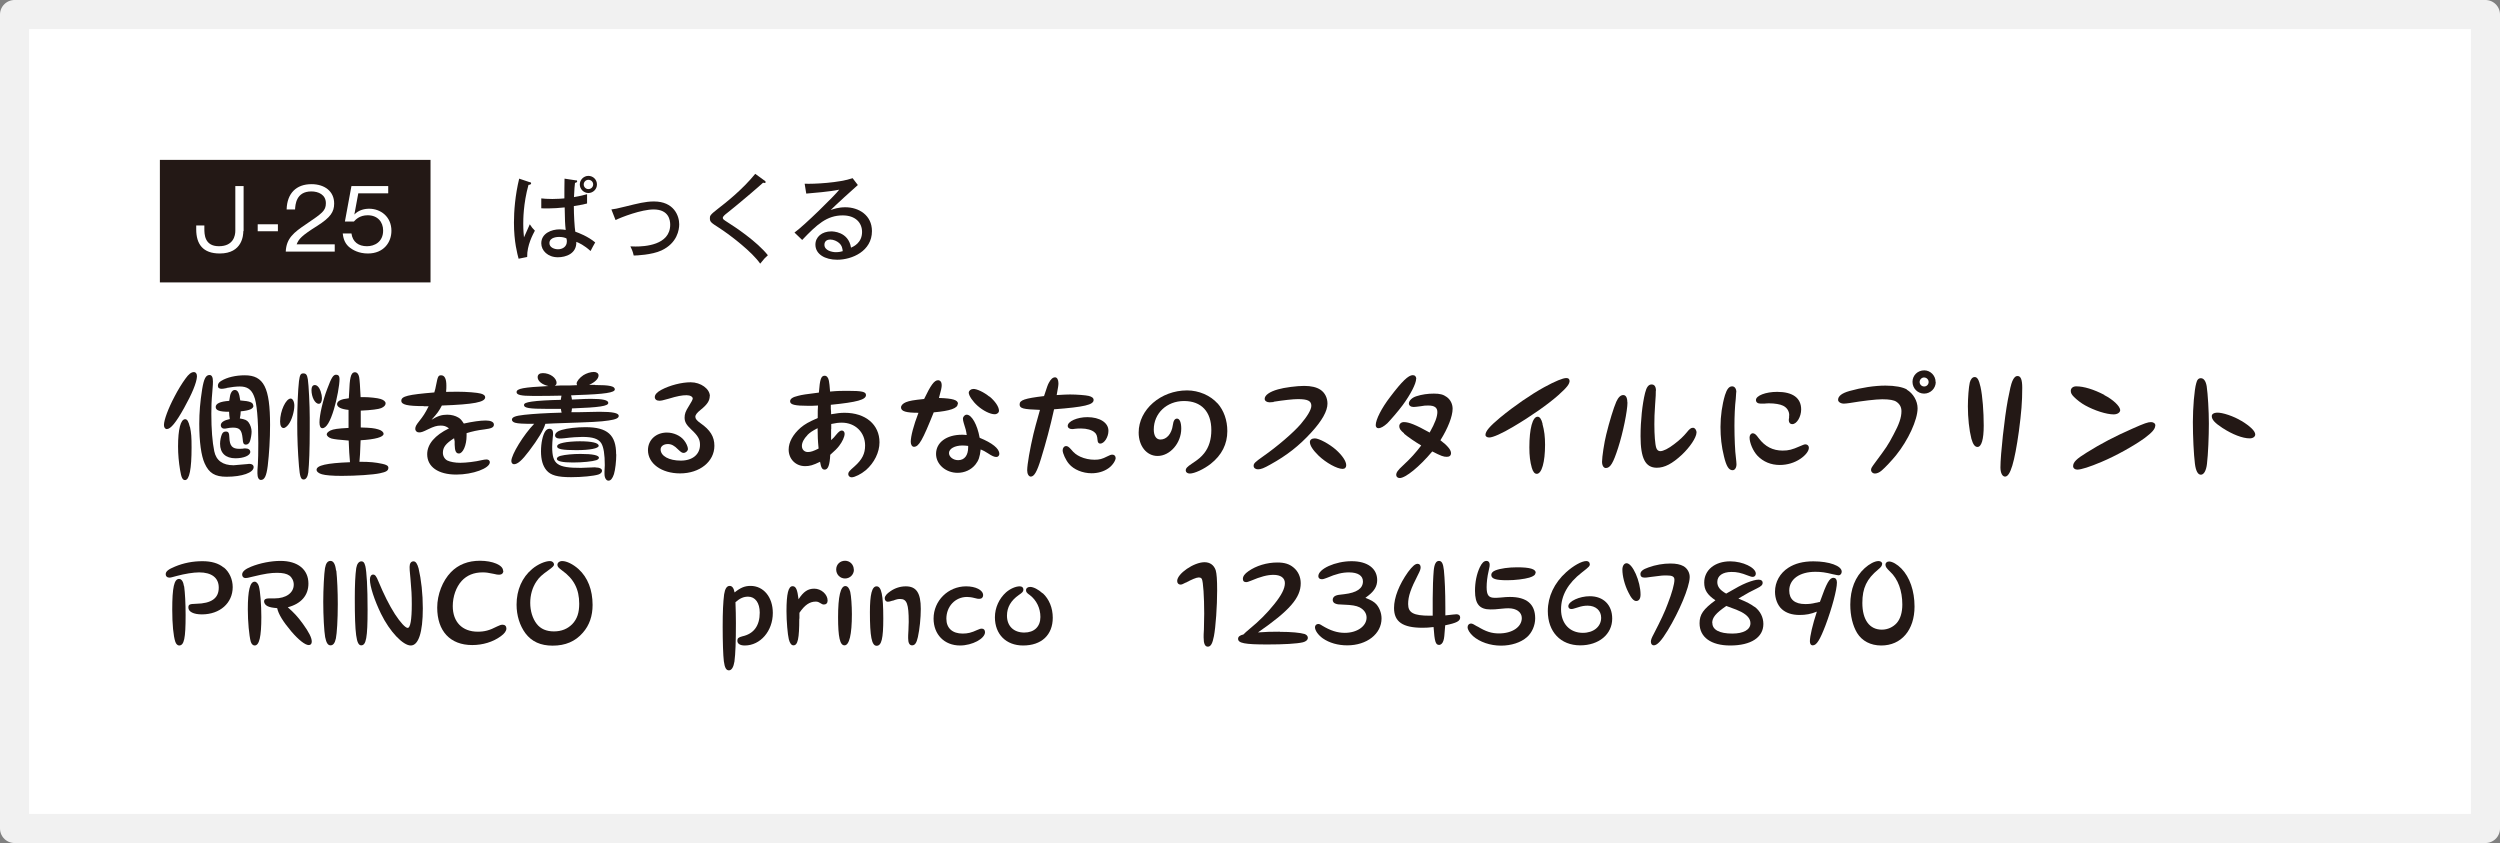
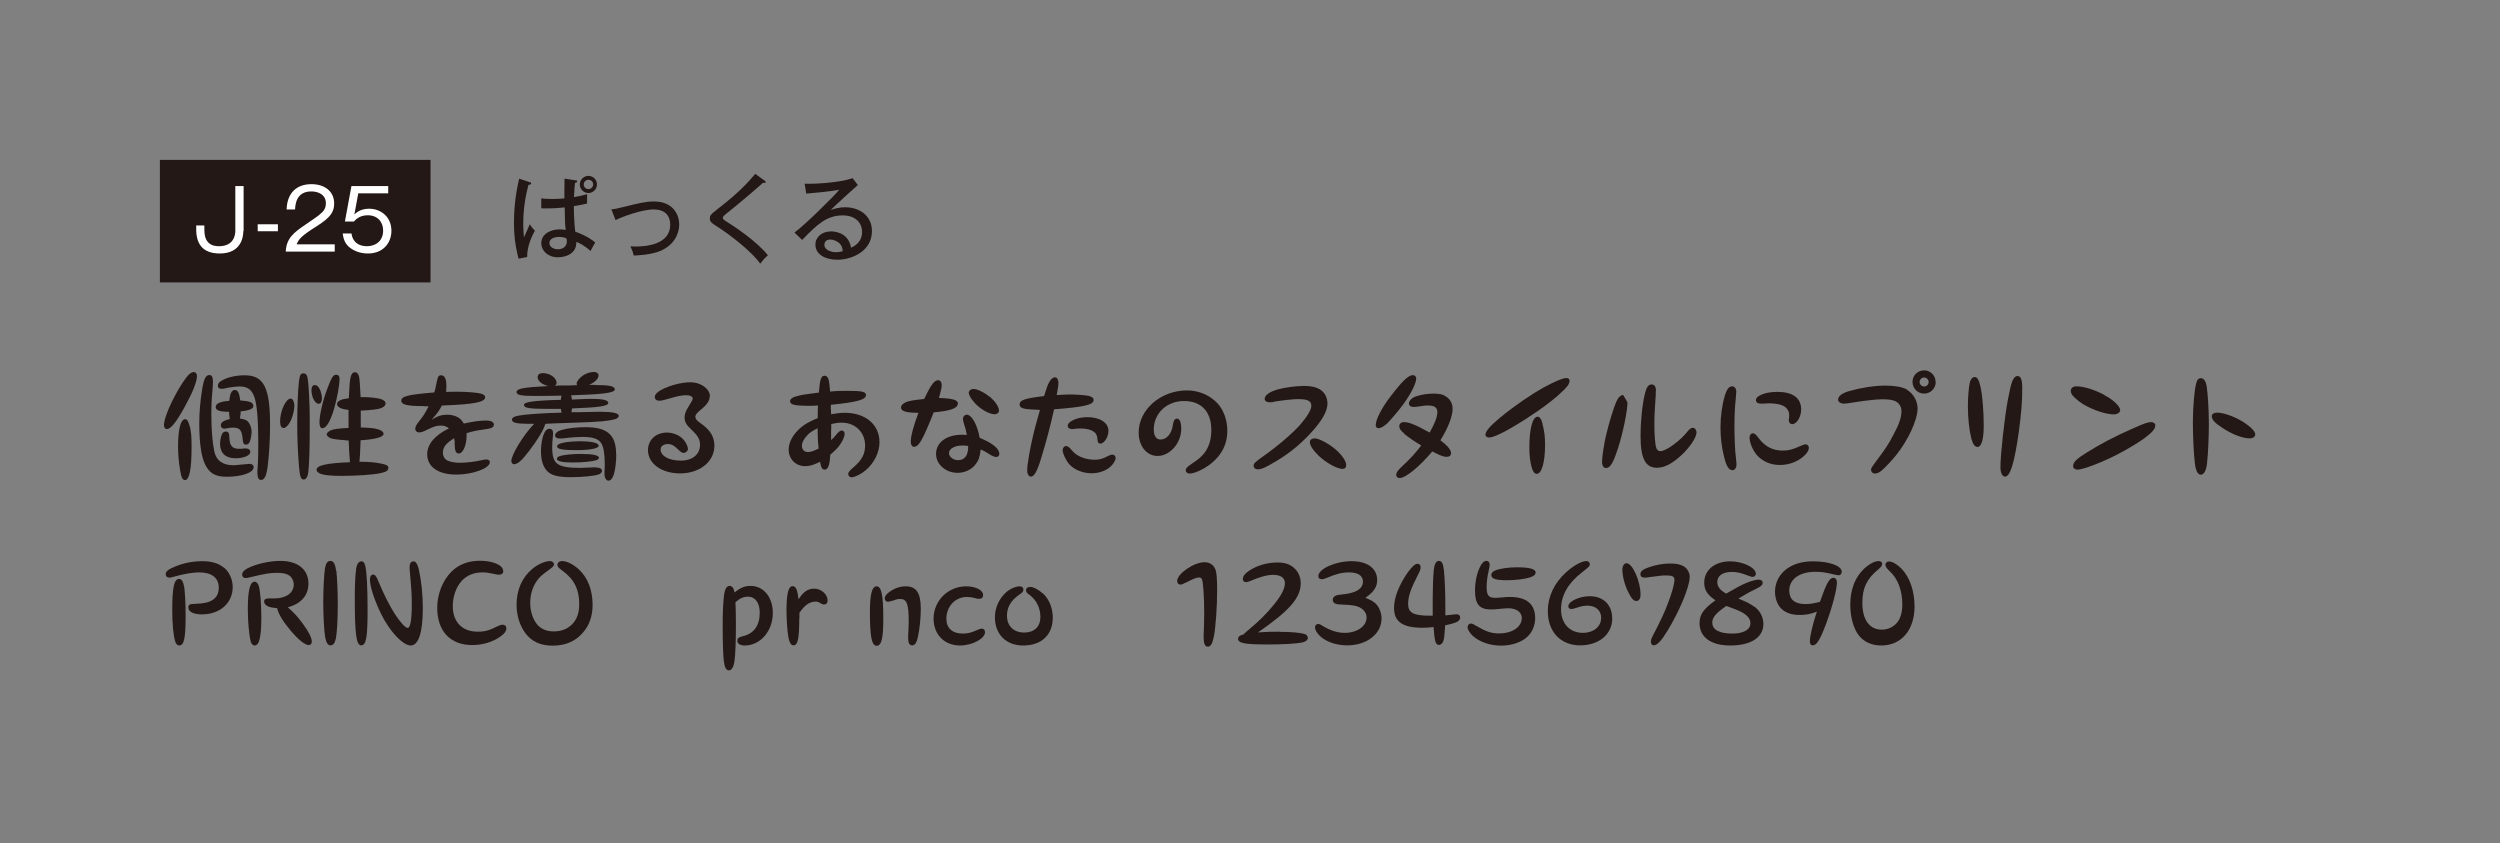
<svg xmlns="http://www.w3.org/2000/svg" id="_レイヤー_2" viewBox="0 0 172 58">
  <rect x="0" y="0" width="172" height="58" fill="#808080" stroke="none" />
  <defs>
    <style>.cls-1,.cls-2{fill:#fff;}.cls-3{fill:#231815;}.cls-2{stroke:#f1f1f1;stroke-linecap:round;stroke-linejoin:round;stroke-width:2px;}</style>
  </defs>
  <g id="_レイヤー_1-2">
-     <rect class="cls-2" x="1" y="1" width="170" height="56" />
    <path class="cls-3" d="M15.4,39.04c.38.31.61.82.61,1.35,0,1.1-.88,1.88-2.12,1.88-.57,0-.93-.18-.93-.47,0-.21.08-.25.53-.26,1.06-.02,1.56-.38,1.56-1.11,0-.68-.49-1.05-1.35-1.05-.4,0-1,.1-1.52.24-.37.1-.43.12-.53.12-.15,0-.25-.09-.25-.23,0-.2.18-.34.64-.53.6-.25,1.23-.37,1.89-.37.61,0,1.1.14,1.45.43M12.67,40.34c.06.46.1,1.16.1,1.98,0,1.61-.1,2.09-.45,2.09-.1,0-.21-.1-.26-.26-.13-.39-.21-1.2-.21-2.21,0-1.52.13-2.11.47-2.11.17,0,.29.18.34.51" />
    <path class="cls-3" d="M18.89,41.17c.79,0,1.32-.38,1.32-.95,0-.25-.12-.49-.3-.62-.18-.13-.46-.19-.85-.19-.43,0-.84.06-1.66.26-.34.09-.43.1-.51.1-.14,0-.23-.1-.23-.24,0-.2.21-.38.61-.54.61-.25,1.38-.4,2.03-.4,1.19,0,1.92.59,1.92,1.56,0,.81-.5,1.39-1.42,1.63.41.36.68.64,1.04,1.14.42.58.61.96.61,1.22,0,.15-.07.24-.21.24-.25,0-.7-.36-1.19-.93-.58-.69-.89-1.19-.98-1.61-.35-.03-.49-.06-.65-.13-.15-.07-.25-.2-.25-.33,0-.14.11-.21.32-.21.03,0,.12,0,.2,0h.2ZM17.81,40.33c.1.37.17,1.28.17,2.12,0,1.36-.14,1.96-.46,1.96-.12,0-.22-.1-.27-.27-.11-.41-.2-1.36-.2-2.23,0-1.28.15-1.89.47-1.89.12,0,.23.12.29.31" />
    <path class="cls-3" d="M23.14,39.26c.06.58.1,1.43.1,2.31,0,1.05-.06,2.01-.13,2.35-.07.33-.19.48-.37.48s-.29-.17-.37-.57c-.07-.4-.13-1.44-.13-2.43,0-.85.06-1.97.12-2.31.06-.34.18-.5.38-.5s.33.22.38.66" />
    <path class="cls-3" d="M25.13,38.92c.1.44.16,1.47.16,3.03,0,1.93-.1,2.45-.44,2.45s-.44-.8-.44-3.22c0-.95.03-1.61.1-2.1.05-.29.18-.46.36-.46.13,0,.21.1.25.29M28.8,39.11c.18.77.29,1.74.29,2.75,0,1.65-.3,2.55-.83,2.55s-1.44-.94-2.05-2.19c-.45-.93-.76-1.87-.76-2.35,0-.21.09-.34.22-.34s.22.1.37.48c.38.91.73,1.61,1.13,2.24.38.58.72.95.88.95.18,0,.28-.56.28-1.62,0-.62-.02-1-.09-1.76-.06-.57-.06-.69-.06-.82,0-.24.1-.38.27-.38.15,0,.26.16.35.49" />
    <path class="cls-3" d="M34.63,39.27c0,.17-.11.27-.29.27-.1,0-.18-.01-.38-.06-.37-.08-.53-.1-.76-.1-.6,0-1.08.2-1.44.59-.38.42-.61,1.07-.61,1.73,0,1.09.65,1.76,1.72,1.76.47,0,.81-.09,1.33-.36.18-.09.28-.12.38-.12.16,0,.26.1.26.26,0,.17-.13.35-.38.53-.54.4-1.25.61-1.97.61-1.52,0-2.41-.96-2.41-2.58,0-.9.37-1.84.94-2.43.51-.53,1.19-.79,2-.79.87,0,1.59.3,1.59.68" />
    <path class="cls-3" d="M38.12,38.82c0,.11-.08.19-.4.42-.42.3-.62.47-.81.76-.28.41-.43.93-.43,1.48s.16,1.08.45,1.45c.27.34.66.51,1.18.51s.94-.17,1.27-.51c.33-.35.47-.78.47-1.39,0-1.01-.37-1.72-1.19-2.3-.24-.18-.31-.26-.31-.38,0-.15.14-.26.33-.26.31,0,.75.22,1.12.55.64.58.97,1.44.97,2.47,0,.76-.22,1.4-.67,1.91-.52.6-1.2.89-2.08.89-.83,0-1.44-.28-1.87-.85-.39-.53-.61-1.22-.61-1.97,0-1.01.38-1.88,1.08-2.46.38-.32.89-.54,1.22-.54.15,0,.27.1.27.22" />
    <path class="cls-3" d="M50.63,42.88c0,1.25-.03,2.11-.1,2.63-.06.38-.19.61-.38.61s-.29-.18-.35-.63c-.05-.4-.08-1.35-.08-2.37s.03-1.68.1-2.23c.06-.38.18-.58.38-.58.17,0,.28.14.34.45.41-.33.7-.45,1.1-.45.89,0,1.53.77,1.53,1.86,0,1.25-.86,2.24-1.93,2.24-.32,0-.51-.12-.51-.33,0-.17.08-.23.34-.3.79-.17,1.2-.73,1.2-1.63,0-.67-.31-1.1-.8-1.1-.3,0-.55.1-.87.38.02.6.03.89.03,1.44" />
    <path class="cls-3" d="M54.99,42.56c0,1.37-.1,1.84-.4,1.84-.14,0-.25-.14-.32-.42-.08-.32-.16-1.24-.16-1.93,0-1.21.13-1.72.42-1.72.23,0,.33.23.41.9.34-.53.65-.73,1.08-.73.48,0,.92.39.92.82,0,.17-.1.27-.25.27-.08,0-.14-.02-.26-.1-.13-.08-.19-.1-.31-.1-.42,0-.76.24-1.12.77v.41Z" />
-     <path class="cls-3" d="M58.75,39.19c0,.34-.27.61-.61.61s-.61-.27-.61-.62.27-.6.61-.6.6.27.6.61M58.5,40.74c.06.26.11.93.11,1.51,0,1.42-.18,2.15-.51,2.15-.31,0-.44-.56-.44-1.93,0-1.44.17-2.15.5-2.15.15,0,.27.14.34.41" />
    <path class="cls-3" d="M60.77,42.55c0,1.39-.12,1.88-.46,1.88s-.46-.65-.46-2.31c0-1.23.14-1.78.46-1.78.33,0,.46.57.46,2.22M61.42,41.32c-.18.06-.26.08-.34.08-.12,0-.21-.1-.21-.24,0-.15.13-.31.4-.49.32-.22.68-.33,1.05-.33.73,0,1.03.46,1.03,1.55,0,.63-.08,1.4-.2,1.94-.09.4-.2.57-.4.57-.18,0-.27-.17-.27-.5,0-.06,0-.3.02-.53,0-.21.02-.41.02-.58,0-1.24-.13-1.58-.58-1.58-.15,0-.23.01-.52.12" />
    <path class="cls-3" d="M67.77,43.49c0,.45-.88.92-1.72.92-1.08,0-1.82-.76-1.82-1.85,0-1.23,1-2.22,2.24-2.22.66,0,1.17.26,1.17.61,0,.15-.1.25-.26.25-.1,0-.12,0-.35-.06-.18-.05-.38-.07-.5-.07-.81,0-1.42.65-1.42,1.5,0,.65.42,1.02,1.12,1.02.35,0,.6-.06,1.01-.25.16-.07.22-.09.31-.09.14,0,.22.1.22.25" />
    <path class="cls-3" d="M71.74,40.81c.44.41.69,1.01.69,1.69,0,1.18-.77,1.91-2.04,1.91-1.17,0-1.94-.77-1.94-1.94,0-.66.29-1.29.77-1.72.29-.25.66-.41.94-.41.15,0,.25.08.25.22s-.07.21-.32.38c-.54.38-.81.84-.81,1.42,0,.71.46,1.16,1.19,1.16.69,0,1.11-.41,1.11-1.07,0-.61-.27-1.16-.73-1.51-.21-.14-.26-.22-.26-.33,0-.14.11-.23.29-.23.22,0,.57.18.85.44" />
    <path class="cls-3" d="M81.58,40.08c-.19.1-.27.14-.36.14-.14,0-.23-.1-.23-.25,0-.5,1.15-1.29,1.88-1.29.38,0,.65.2.77.55.07.24.1.65.1,1.4,0,1.08-.1,2.51-.22,3.13-.1.52-.22.73-.42.73s-.29-.21-.29-.65c0-.06,0-.31.02-.53,0-.31.02-.79.02-1.1,0-1.14-.07-2.19-.16-2.37-.04-.08-.1-.11-.23-.11-.14,0-.48.14-.88.36" />
    <path class="cls-3" d="M88.05,43.47c.8,0,1.4.06,1.71.15.13.05.22.14.22.26,0,.14-.13.26-.34.31-.41.1-1.33.15-2.44.15-1.57,0-2.02-.09-2.02-.39,0-.14.11-.24.37-.3.14-.14.16-.16.42-.38.64-.52,1.21-1.09,1.68-1.68.52-.64.75-1.1.75-1.47s-.3-.57-.79-.57c-.41,0-.88.12-1.56.41-.16.06-.23.09-.32.09-.14,0-.22-.07-.22-.22,0-.18.12-.35.38-.53.54-.38,1.27-.6,1.99-.6.49,0,.82.1,1.11.34.32.26.5.65.5,1.09,0,1-.77,1.88-2.94,3.38.54-.04.91-.05,1.5-.05" />
    <path class="cls-3" d="M94.69,41.57c.22.25.36.62.36.98,0,1.06-1.01,1.85-2.36,1.85-.65,0-1.23-.17-1.68-.48-.32-.23-.54-.54-.54-.77,0-.12.1-.22.22-.22.07,0,.14.02.27.11.56.34,1.04.5,1.56.5.85,0,1.5-.46,1.5-1.05,0-.3-.18-.55-.49-.71-.23-.11-.52-.16-1.09-.18-.37-.01-.43-.02-.56-.07-.12-.04-.19-.14-.19-.26,0-.13.08-.24.21-.29.12-.05.22-.06.58-.1.86-.1,1.29-.39,1.29-.88,0-.39-.34-.62-.96-.62-.45,0-.88.1-1.53.38-.17.06-.24.09-.34.09-.15,0-.24-.08-.24-.21,0-.5,1.17-1.03,2.29-1.03s1.76.52,1.76,1.3c0,.41-.19.74-.6,1.06-.05.04-.1.07-.21.16.42.17.59.27.76.45" />
    <path class="cls-3" d="M98.57,42.41q0-.91,0-1.24c0-.67.03-1.47.07-1.91.04-.45.16-.67.36-.67s.29.19.34.64c.06.6.1,1.49.1,2.57,0,.07,0,.31,0,.54.3-.03.48-.05.54-.06.08,0,.18-.02.22-.02.16,0,.26.08.26.22,0,.25-.24.38-1.03.54-.06.76-.06.85-.12,1.05-.05.18-.17.3-.3.3-.24,0-.31-.22-.38-1.23-.33.04-.5.05-.76.05-1.36,0-1.96-.41-1.96-1.36,0-.72.35-1.61.96-2.47.3-.4.49-.57.66-.57.13,0,.21.09.21.24,0,.13-.05.26-.17.49-.51.99-.69,1.5-.69,2.04,0,.6.37.8,1.5.8h.19Z" />
    <path class="cls-3" d="M101.65,43.1c.57.35.97.48,1.48.48.92,0,1.57-.45,1.57-1.06,0-.4-.37-.67-.91-.67-.08,0-.24,0-.38.02-.53.06-.68.06-.86.06-.76,0-1.07-.37-1.07-1.28,0-.59.11-1.15.33-1.62.14-.29.28-.44.46-.44.14,0,.22.1.22.26,0,.09,0,.1-.07.42-.1.42-.14.82-.14,1.13,0,.55.14.73.56.73.09,0,.19,0,.41-.02.29-.03.46-.04.63-.04,1.15,0,1.74.49,1.74,1.47,0,.49-.22.99-.56,1.29-.43.38-1.09.59-1.79.59-.75,0-1.46-.25-1.92-.65-.24-.22-.38-.45-.38-.62,0-.14.09-.24.22-.25.1,0,.17.03.46.21M105.64,39.41c0,.14-.13.24-.42.33-.34.1-.97.18-1.52.18-.8,0-1.1-.1-1.1-.37,0-.12.1-.24.29-.31.33-.13.91-.21,1.48-.21.89,0,1.29.12,1.29.38" />
    <path class="cls-3" d="M109.38,38.8c0,.15-.04.19-.54.58-.97.75-1.44,1.59-1.44,2.55s.59,1.61,1.5,1.61c.74,0,1.26-.43,1.26-1.04,0-.5-.38-.83-.93-.83-.22,0-.41.03-.68.12-.34.11-.36.11-.46.11-.11,0-.19-.08-.19-.19,0-.34.77-.69,1.48-.69.94,0,1.54.6,1.54,1.54,0,1.08-.92,1.84-2.2,1.84-1.35,0-2.23-.93-2.23-2.36,0-1,.45-1.94,1.26-2.67.5-.45,1.07-.77,1.39-.77.13,0,.23.08.23.18" />
    <path class="cls-3" d="M112.87,40.91c0,.28-.11.44-.3.44-.17,0-.35-.2-.55-.62-.25-.5-.4-1.1-.4-1.54,0-.26.12-.44.29-.44.41,0,.96,1.25.96,2.16M113.6,39.69c-.34.05-.35.05-.45.05-.19,0-.29-.08-.29-.24,0-.19.17-.33.55-.46.49-.18,1.03-.27,1.51-.27.4,0,.68.06.9.18.27.15.45.47.43.79-.03.69-.71,2.31-1.51,3.63-.43.71-.73,1.03-.96,1.03-.12,0-.2-.1-.2-.25,0-.13.05-.26.2-.54.48-.93.76-1.52.96-2.07.29-.74.46-1.36.46-1.65,0-.22-.14-.3-.54-.3-.26,0-.32,0-1.06.1" />
    <path class="cls-3" d="M120.71,41.74c.4.3.61.73.61,1.19,0,.92-.85,1.48-2.28,1.48-1.32,0-2.11-.57-2.11-1.53,0-.61.26-.97,1.09-1.58-.56-.38-.77-.71-.77-1.22,0-.86.73-1.46,1.79-1.46.86,0,1.76.43,1.76.85,0,.13-.09.22-.21.22-.06,0-.13-.01-.3-.08-.54-.21-.79-.26-1.16-.26-.61,0-.98.26-.98.69,0,.32.18.56.61.8.8-.46,1.02-.58,1.4-.74.38-.15.65-.22.83-.22s.28.08.28.22-.1.24-.39.38c-.46.22-.56.28-1.28.7.61.25.85.38,1.12.58M117.81,42.86c0,.47.49.73,1.37.73.78,0,1.25-.27,1.25-.71,0-.3-.2-.55-.63-.78-.2-.1-.38-.18-1.03-.41-.73.5-.97.8-.97,1.17" />
    <path class="cls-3" d="M126.16,39.76c.14,0,.22.12.22.32,0,.49-.34,1.76-.78,2.93-.39,1.02-.62,1.39-.88,1.39-.13,0-.2-.1-.2-.28,0-.34.18-1.13.48-2.04-.42.17-.77.23-1.19.23-.53,0-.93-.14-1.22-.4-.3-.27-.47-.73-.47-1.2,0-.67.34-1.28.92-1.65.45-.29,1.01-.44,1.72-.44,1.09,0,1.95.31,1.95.71,0,.14-.09.25-.22.25q-.06,0-.38-.07c-.52-.13-.82-.17-1.21-.17-1.09,0-1.8.51-1.8,1.29,0,.61.38.93,1.1.93.25,0,.45-.02.73-.09.06,0,.1-.02.18-.04.02,0,.06,0,.1-.02.47-1.33.66-1.66.94-1.66" />
    <path class="cls-3" d="M129.49,38.8c0,.11-.07.22-.27.38-.79.65-1.09,1.28-1.09,2.3,0,1.16.49,1.84,1.34,1.84.4,0,.77-.17,1.03-.46.25-.29.38-.73.38-1.27,0-.95-.3-1.76-.84-2.26-.26-.25-.32-.34-.32-.49,0-.12.11-.21.25-.21.22,0,.57.2.85.49.57.59.9,1.53.9,2.61,0,1.62-.91,2.68-2.29,2.68-.73,0-1.32-.31-1.66-.86-.3-.5-.47-1.18-.47-1.95,0-1.06.34-1.92.99-2.51.32-.29.69-.49.96-.49.14,0,.25.09.25.2" />
    <path class="cls-3" d="M13.55,25.91c-.02.41-.34,1.19-.89,2.17-.55.99-.92,1.44-1.18,1.44-.12,0-.2-.11-.2-.28,0-.34.29-1.13.73-1.96.22-.43.52-.92.75-1.23.22-.31.4-.45.58-.45.13,0,.22.12.21.3M13.07,29.37c.09.44.11.69.11,1.42,0,1.48-.15,2.24-.45,2.24-.17,0-.26-.18-.34-.69-.09-.53-.14-1.1-.14-1.62,0-1.19.18-1.88.49-1.88.14,0,.23.15.32.53M17.11,31.91c.22,0,.34.08.34.23,0,.38-.8.66-1.86.66-.8,0-1.21-.25-1.51-.92-.24-.53-.37-1.49-.37-2.72,0-.78.06-1.51.2-2.39.12-.72.25-.97.51-.97.15,0,.23.15.23.44,0,.14,0,.22-.04.69-.06.67-.07,1.05-.07,1.54,0,1.05.07,1.95.2,2.57.13.64.58.97,1.33.97l1.04-.09ZM17.44,27.9c0,.22-.25.34-.88.4,0,.19-.02.27-.06.49.35.06.49.11.61.28.12.17.2.41.2.63,0,.19-.05.47-.11.65-.05.15-.15.24-.28.24-.09,0-.16-.04-.18-.12-.02-.06-.03-.09-.05-.32-.06-.57-.2-.73-.67-.73-.15,0-.26.02-.42.05-.07.02-.14.02-.19.02-.12,0-.22-.1-.22-.23,0-.2.21-.34.62-.43-.03-.18-.04-.27-.05-.5-.67,0-.92-.1-.92-.33s.3-.38.93-.42c.05-.33.07-.44.12-.54.06-.13.15-.21.26-.21.21,0,.31.19.38.72.68.05.89.14.89.36M15.6,26.7c-.23.04-.26.05-.35.05-.17,0-.26-.07-.26-.21,0-.14.08-.25.24-.34.39-.24.99-.38,1.61-.38,1.31,0,1.74.85,1.74,3.41,0,1.01-.06,1.96-.16,2.82-.09.7-.22.97-.47.97-.15,0-.24-.17-.24-.46,0-.11,0-.34.03-.61.02-.33.03-.79.03-1.47,0-1.63-.1-2.79-.3-3.24-.18-.46-.48-.65-.97-.65-.24,0-.6.04-.91.1M17.22,31.09c0,.25-.45.44-1.02.44-.68,0-1.06-.36-1.06-1,0-.22.06-.51.13-.66.06-.13.15-.18.27-.18.18,0,.23.1.24.41.02.58.2.78.69.78.06,0,.13,0,.22-.01.1-.02.13-.02.18-.02.22,0,.35.09.35.25" />
    <path class="cls-3" d="M20.25,27.91c0,.4-.18,1.01-.4,1.29-.1.14-.25.25-.33.25-.16,0-.25-.16-.25-.45,0-.73.4-1.58.73-1.58.14,0,.25.22.25.49M21.31,29.46c0,1.57-.04,2.42-.1,3.04-.04.3-.15.49-.32.49-.19,0-.26-.19-.32-.91-.08-.97-.12-1.91-.12-2.94,0-1.17.05-2.31.12-2.92.06-.43.11-.53.3-.53s.26.1.31.41c.06.38.13,1.79.13,2.65v.72ZM22.06,26.93c.06.17.09.33.09.46,0,.25-.08.39-.22.39-.26,0-.5-.46-.5-.95,0-.22.08-.33.22-.34.17,0,.31.15.42.45M24.82,28.46v.59s0,.36,0,.36c.71.02.93.05,1.2.13.22.06.37.18.37.31,0,.22-.57.38-1.58.44-.04,1-.04,1.06-.08,1.48.75,0,1.09.04,1.57.14.29.06.42.14.42.27,0,.2-.14.29-.58.38-.45.1-1.64.18-2.63.18-.64,0-1.12-.04-1.36-.11-.22-.06-.37-.18-.37-.31,0-.3.69-.46,2.3-.52-.05-.49-.06-.78-.09-1.49-.65-.05-.99-.09-1.18-.14-.2-.06-.33-.18-.33-.29,0-.09.1-.18.25-.26.21-.1.5-.14,1.25-.18,0-.17,0-.34,0-.39q0-.2,0-.85c-.51-.05-.79-.19-.79-.4,0-.1.09-.21.21-.26.15-.07.27-.1.6-.14.05-1.01.06-1.17.12-1.44.05-.23.15-.35.3-.35.14,0,.25.12.29.33.04.24.06.57.1,1.38.09,0,.16,0,.21,0,.39,0,.95.06,1.17.13.22.07.34.18.34.3,0,.13-.1.24-.31.33-.17.07-.67.14-1.4.17v.26ZM23.36,26.07c0,.43-.17,1.36-.38,2.07-.26.87-.53,1.32-.8,1.32-.13,0-.2-.14-.2-.4,0-.5.23-1.52.54-2.32.29-.78.41-.96.61-.96.15,0,.23.1.23.29" />
    <path class="cls-3" d="M29.16,27.94c-1.15,0-1.55-.1-1.55-.37,0-.31.46-.42,2.27-.57.06-.2.08-.27.13-.54.11-.57.15-.64.34-.64.24,0,.36.24.36.71,0,.14,0,.24-.02.43.64-.01.67-.01.77-.01.65,0,1.38.06,1.63.13.2.06.29.14.29.25,0,.34-.78.49-2.98.57-.2.38-.29.51-.71.98.42-.26.7-.35,1.08-.35.28,0,.56.07.77.2.14.08.22.18.37.41.58-.13,1.13-.21,1.51-.21.34,0,.56.1.56.28,0,.19-.16.27-.64.33-.5.06-.85.14-1.24.26v.18c0,.65-.25,1.22-.53,1.22-.2,0-.28-.18-.29-.6v-.23s-.02-.12-.04-.22c-.57.36-.77.62-.77,1,0,.23.12.43.3.53.21.1.54.16.9.16.39,0,1.06-.08,1.46-.18.14-.03.26-.05.34-.05.14,0,.23.08.23.19,0,.42-1.17.85-2.31.85-1.24,0-2-.53-2-1.4,0-.69.52-1.3,1.5-1.78-.21-.15-.34-.19-.57-.19-.27,0-.47.06-.88.26-.34.17-.46.21-.61.21s-.26-.1-.26-.25.07-.27.26-.51c.3-.38.4-.53.66-1.04h-.34Z" />
    <path class="cls-3" d="M40.94,26.49c1,0,1.36.08,1.36.3s-.68.33-2.6.39l-.41.02c.04.14.04.16.06.29.86-.04,1.05-.05,1.29-.05.84,0,1.21.09,1.21.28,0,.22-.61.31-2.5.38-.01.13-.01.14-.04.26h.48q1.31-.03,1.45-.03c.92,0,1.33.09,1.33.28,0,.16-.21.25-.69.32-.61.09-1.02.11-3.77.2l-.59.03c-.11.4-.5,1.06-1.12,1.87-.49.65-.79.91-1.04.91-.1,0-.18-.1-.18-.22,0-.44.85-1.82,1.57-2.56-.82,0-1.1-.02-1.29-.07-.14-.03-.24-.12-.24-.21,0-.18.22-.27.85-.34.65-.07,1.45-.12,2.57-.15-.03-.14-.04-.15-.05-.26-.38,0-.57,0-.96,0-1.2,0-1.58-.06-1.58-.26,0-.12.14-.18.53-.24.38-.06,1.28-.11,2-.12.02-.13.02-.14.05-.29-.69.02-1.28.02-1.97.02-.81,0-1.12-.07-1.12-.26,0-.25.47-.33,2.19-.42-.44-.1-.74-.34-.74-.61,0-.18.13-.28.36-.28.49,0,.94.33.94.67,0,.09-.03.14-.12.2l.42-.02h.61s.5-.02.5-.02c-.02-.05-.03-.09-.03-.11,0-.15.21-.41.47-.58.21-.13.49-.22.72-.22.19,0,.32.1.32.24,0,.22-.23.46-.65.65h.42ZM40.96,32.16c.29,0,.46.09.46.23,0,.11-.1.21-.26.26-.33.1-1.12.18-1.87.18-.94,0-1.4-.13-1.69-.47-.26-.31-.38-.74-.38-1.31s.12-1.12.29-1.37c.08-.12.18-.18.29-.18.16,0,.25.11.25.29,0,.07,0,.18-.02.3-.02.22-.04.46-.04.65,0,1.21.34,1.45,1.98,1.45l1-.04ZM42.4,31.26c0,.46-.07,1.07-.16,1.36-.1.3-.22.45-.38.45-.15,0-.27-.19-.27-.45,0-.03,0-.11,0-.19,0-.15.02-.29.02-.42,0-.74-.08-1.25-.24-1.51-.19-.31-.58-.44-1.3-.44-.27,0-.77.03-1.23.09-.14.02-.28.02-.35.02-.18,0-.3-.08-.3-.21,0-.16.17-.3.45-.38.41-.12,1.05-.19,1.64-.19,1.52,0,2.11.54,2.11,1.87M41.21,31.49c0,.06-.07.13-.18.17-.27.09-.96.16-1.61.16-.74,0-1.11-.09-1.11-.25,0-.09.1-.17.26-.21.31-.08.85-.13,1.36-.13.85,0,1.28.09,1.28.27M41.19,30.67c0,.18-.61.3-1.54.3s-1.32-.07-1.32-.25c0-.12.13-.2.42-.26.25-.06.75-.1,1.13-.1.84,0,1.31.11,1.31.31" />
    <path class="cls-3" d="M48.83,27.25c0,.32-.18.59-.62.94-.26.21-.37.35-.37.49,0,.13.1.26.36.44.66.46.95.92.95,1.55,0,1.09-1.01,1.9-2.36,1.9-1.28,0-2.21-.68-2.21-1.6,0-.7.55-1.21,1.3-1.21.46,0,.93.21,1.18.53.15.18.27.45.27.6,0,.13-.15.27-.3.27-.11,0-.19-.06-.38-.24-.25-.26-.46-.37-.7-.37-.29,0-.5.15-.5.37,0,.45.57.77,1.39.77s1.32-.44,1.32-1.09c0-.38-.14-.62-.6-1.05-.35-.33-.46-.53-.46-.82,0-.25.07-.44.28-.77q.28-.44.28-.54c0-.13-.18-.23-.43-.23-.29,0-.64.06-1.22.24-.41.12-.53.14-.65.14-.19,0-.31-.1-.31-.25,0-.17.15-.34.45-.5.58-.31,1.39-.52,2.02-.52.69,0,1.32.45,1.32.96" />
    <path class="cls-3" d="M57.18,29.51c0,.41,0,.49,0,.77.18-.16.22-.21.34-.36.19-.23.29-.3.4-.3s.19.1.19.22c0,.21-.15.54-.38.84-.14.18-.28.32-.61.61-.03.7-.15,1.02-.38,1.02-.18,0-.25-.14-.32-.54-.49.24-.71.3-1.03.3-.65,0-1.13-.49-1.13-1.14,0-.51.3-1.05.83-1.51.29-.24.53-.38,1.17-.66,0-.51,0-.55.02-.86-.32.02-.46.02-.67.02-.93,0-1.25-.08-1.25-.31,0-.17.17-.29.56-.38.26-.07.53-.11,1.42-.22.07-.93.15-1.16.4-1.16.14,0,.25.13.29.35.03.16.05.34.08.74.53-.05.79-.05,1.2-.05,1,0,1.27.06,1.27.29,0,.32-.61.49-2.42.67v.27c.02.18.02.22.02.38.42-.07.63-.1.93-.1,1.44,0,2.4.81,2.4,2.03,0,.69-.36,1.41-.93,1.91-.32.27-.77.5-.99.5-.13,0-.23-.1-.23-.22,0-.13.06-.21.43-.53.53-.47.73-.88.73-1.44,0-.91-.68-1.57-1.6-1.57-.23,0-.4.02-.73.09v.37ZM55.55,29.94c-.24.24-.38.51-.38.74,0,.25.17.42.41.42.2,0,.38-.06.74-.24-.06-.61-.06-.84-.07-1.4-.37.19-.53.3-.7.47" />
    <path class="cls-3" d="M65.89,27.79c0,.3-.52.48-1.65.58-.77,1.92-1.02,2.37-1.36,2.37-.13,0-.22-.15-.22-.34,0-.38.19-1.12.53-2-.85,0-1.2-.1-1.2-.37,0-.14.14-.28.34-.36.26-.1.49-.14,1.25-.22.46-.96.7-1.29.96-1.29.15,0,.25.13.25.33,0,.17-.04.35-.19.89.96.03,1.31.14,1.31.4M68.76,31.18c0,.16-.08.26-.21.26-.14,0-.29-.06-.59-.26-.23-.14-.27-.17-.49-.26-.06.53-.14.76-.36,1.04-.29.36-.74.57-1.23.57-.81,0-1.48-.58-1.48-1.3,0-.79.72-1.32,1.78-1.32.06,0,.18,0,.33.02-.03-.26-.08-.45-.2-.81-.04-.12-.06-.24-.06-.31,0-.14.12-.28.26-.28.34,0,.73.68.89,1.59.86.35,1.35.74,1.35,1.09M66.62,30.68c-.18-.02-.26-.03-.4-.03-.53,0-.93.22-.93.52,0,.26.29.49.63.49.44,0,.69-.33.69-.89v-.08ZM68.08,27.28c.38.32.64.69.65.97,0,.14-.12.25-.3.25-.3,0-.79-.24-1.17-.58-.33-.29-.61-.7-.61-.9,0-.13.13-.25.3-.26.24-.02.76.23,1.12.53" />
    <path class="cls-3" d="M73.62,27.14c.47,0,1.09.05,1.29.1.22.06.33.14.33.28,0,.33-.64.48-2.72.64-.27,1.22-.56,2.3-.9,3.4-.27.89-.47,1.23-.7,1.23-.14,0-.25-.18-.25-.43,0-.4.2-1.53.43-2.5.11-.46.16-.62.45-1.66-1.17-.04-1.4-.1-1.4-.38,0-.29.34-.41,1.68-.57.22-.67.25-.76.33-.91.13-.25.27-.38.43-.38.14,0,.23.17.23.41,0,.15-.02.26-.12.81.53-.03.71-.04.92-.04M76.76,31.49c0,.2-.22.53-.49.72-.32.23-.73.35-1.17.35-.61,0-1.22-.25-1.55-.64-.22-.25-.44-.73-.44-.94,0-.16.1-.29.24-.29.1,0,.19.06.34.23.21.26.38.38.63.5.3.14.66.21.98.21.34,0,.53-.05.88-.23.17-.09.26-.12.35-.12.13,0,.22.09.22.21M76.26,29.65c0,.42-.29.87-.56.87-.12,0-.18-.08-.19-.25-.02-.27-.07-.42-.21-.53-.18-.16-.53-.26-.92-.26-.12,0-.28,0-.41.02-.09.02-.18.02-.22.02-.17,0-.29-.09-.29-.22,0-.31.65-.6,1.35-.6.85,0,1.45.38,1.45.93" />
    <path class="cls-3" d="M83.77,27.75c.43.49.67,1.16.67,1.91,0,.89-.38,1.65-1.14,2.25-.47.37-1.12.67-1.44.67-.17,0-.28-.09-.28-.21,0-.15.09-.25.42-.47.47-.31.64-.46.85-.72.33-.42.49-.95.49-1.59,0-1.27-.69-2-1.88-2s-2.08.85-2.08,1.96c0,.44.17.69.46.69.43,0,.77-.4.85-.99.04-.3.13-.45.29-.45.18,0,.29.26.29.69,0,.99-.77,1.88-1.63,1.88-.75,0-1.3-.68-1.3-1.61,0-1.58,1.52-2.9,3.33-2.9.8,0,1.6.34,2.1.9" />
    <path class="cls-3" d="M87.62,27.66c-.1.01-.21.02-.27.02-.2,0-.34-.1-.34-.24,0-.25.34-.49.91-.65.44-.13,1.31-.24,1.8-.24s.86.09,1.12.26c.32.21.49.57.49.96,0,.51-.37,1.17-1.11,1.98-.84.92-1.68,1.58-2.82,2.21-.44.25-.65.33-.85.33-.18,0-.3-.1-.3-.24,0-.17.1-.26.65-.65.99-.69,2.09-1.64,2.58-2.21.47-.55.74-1.01.74-1.27,0-.34-.25-.46-.93-.46-.31,0-.97.07-1.66.18M91.9,30.93c.45.4.72.8.72,1.08,0,.15-.09.25-.25.25-.38,0-1.14-.42-1.65-.91-.39-.38-.6-.7-.6-.94,0-.15.13-.25.34-.25.29,0,.99.38,1.44.77" />
    <path class="cls-3" d="M97.43,26.07c0,.32-.39,1.08-.93,1.81-.32.43-.8.98-1.05,1.24-.24.22-.45.34-.62.34-.11,0-.18-.09-.18-.21,0-.38.4-1.17,1-1.95.81-1.07,1.25-1.49,1.55-1.49.15,0,.24.1.24.26M96.61,29.82c-.26-.21-.34-.33-.34-.5,0-.16.13-.28.32-.28.34,0,.8.18,1.77.72.38-.67.53-1.1.53-1.41s-.2-.45-.62-.45c-.18,0-.29,0-.54.05-.25.03-.37.05-.47.05-.2,0-.33-.1-.33-.24,0-.19.22-.41.52-.5.36-.12.79-.18,1.2-.18s.65.06.88.23c.26.18.41.49.41.81,0,.52-.32,1.34-.84,2.17.48.36.73.66.73.88,0,.17-.1.26-.29.26-.23,0-.39-.06-1-.37-.89,1.06-1.84,1.83-2.24,1.83-.14,0-.24-.09-.24-.21,0-.17.1-.32.46-.65.56-.52.87-.87,1.26-1.38-.45-.27-.86-.55-1.18-.81" />
    <path class="cls-3" d="M107.99,26.18c0,.25-.18.47-.78,1.01-.7.62-1.86,1.44-3.1,2.17-.77.46-1.4.74-1.65.74-.15,0-.26-.07-.26-.18,0-.25.29-.59,1.01-1.19.97-.8,2.12-1.59,3.03-2.09.77-.42,1.29-.63,1.52-.63.14,0,.22.06.22.18M106.12,29.16c.13.48.18.88.18,1.44,0,1.2-.23,2-.57,2-.15,0-.26-.14-.34-.41-.12-.42-.17-.84-.17-1.41,0-1.29.22-2.11.57-2.11.14,0,.26.16.34.49" />
-     <path class="cls-3" d="M111.97,27.68c0,.59-.31,2.1-.64,3.12-.34,1.06-.54,1.4-.85,1.4-.15,0-.26-.17-.26-.43,0-.33.15-1.33.29-1.88.22-.9.51-1.84.69-2.25.14-.31.3-.46.48-.46s.28.18.28.5M113.92,26.88c0,.18,0,.38-.05.99-.04.61-.05.89-.05,1.32,0,.73.05,1.38.13,1.62.04.14.15.23.27.23.22,0,.57-.18.96-.48.39-.29.66-.56.85-.79.21-.26.3-.34.45-.34.13,0,.25.17.24.34-.02.35-.45.99-1.01,1.52-.66.61-1.18.89-1.72.89-.79,0-1.12-.65-1.12-2.17,0-1.07.12-2.2.31-2.97.1-.41.24-.59.45-.59.19,0,.3.14.3.43" />
+     <path class="cls-3" d="M111.97,27.68c0,.59-.31,2.1-.64,3.12-.34,1.06-.54,1.4-.85,1.4-.15,0-.26-.17-.26-.43,0-.33.15-1.33.29-1.88.22-.9.51-1.84.69-2.25.14-.31.3-.46.48-.46M113.92,26.88c0,.18,0,.38-.05.99-.04.61-.05.89-.05,1.32,0,.73.05,1.38.13,1.62.04.14.15.23.27.23.22,0,.57-.18.96-.48.39-.29.66-.56.85-.79.21-.26.3-.34.45-.34.13,0,.25.17.24.34-.02.35-.45.99-1.01,1.52-.66.61-1.18.89-1.72.89-.79,0-1.12-.65-1.12-2.17,0-1.07.12-2.2.31-2.97.1-.41.24-.59.45-.59.19,0,.3.14.3.43" />
    <path class="cls-3" d="M119.45,26.99c0,.08-.02.27-.03.46-.06.47-.09,1.22-.09,1.84,0,.81.04,1.78.1,2.19.02.19.04.38.04.46,0,.24-.11.41-.27.41-.26,0-.43-.28-.59-.95-.17-.68-.24-1.32-.24-2.03,0-.74.11-1.52.31-2.19.13-.41.28-.6.49-.6.17,0,.29.15.29.4M124.45,30.81c0,.22-.23.52-.59.76-.4.27-.9.42-1.41.42-.61,0-1.14-.22-1.54-.64-.3-.32-.54-.88-.54-1.25,0-.17.1-.29.22-.29s.22.07.41.34c.44.58.97.85,1.65.85.41,0,.66-.07,1.16-.29.23-.1.33-.14.4-.14.14,0,.24.1.24.23M123.1,28.58c0-.3-.16-.54-.43-.67-.2-.1-.58-.16-.94-.16-.09,0-.2,0-.36.02-.08,0-.17,0-.22,0-.22,0-.34-.09-.34-.25,0-.3.67-.56,1.46-.56,1.07,0,1.65.42,1.65,1.21,0,.5-.3,1.01-.61,1.01-.15,0-.24-.11-.24-.26,0-.05,0-.12.02-.18v-.15Z" />
    <path class="cls-3" d="M131.19,26.81c.44.26.74.78.74,1.28,0,.8-.65,2.2-1.48,3.23-.31.38-.75.85-1,1.06-.15.13-.32.2-.46.2s-.26-.11-.26-.24c0-.12,0-.14.35-.61.66-.89.81-1.09,1.2-1.84.38-.7.54-1.17.54-1.6,0-.27-.11-.49-.35-.65-.16-.11-.47-.17-.97-.17-.43,0-1.36.11-2.25.26-.15.02-.3.04-.39.04-.22,0-.4-.12-.4-.26,0-.26.26-.46.79-.61.81-.23,1.72-.37,2.47-.37.65,0,1.19.1,1.48.27M133.18,26.28c0,.44-.36.8-.8.8s-.8-.36-.8-.81.36-.79.81-.79c.42,0,.78.36.78.8M132.07,26.28c0,.17.14.31.31.31.18,0,.31-.14.31-.31s-.14-.31-.32-.31c-.16,0-.3.15-.3.31" />
    <path class="cls-3" d="M136.26,26.62c.14.63.22,1.72.22,2.66s-.15,1.47-.43,1.47c-.18,0-.31-.18-.42-.57-.15-.59-.24-1.43-.24-2.22,0-.57.06-1.35.13-1.64.06-.23.18-.38.34-.38.18,0,.29.19.4.68M139.13,26.69c0,.97-.06,1.68-.23,2.98-.3,2.14-.59,3.12-.95,3.12-.19,0-.32-.25-.32-.64,0-.85.28-3.42.51-4.64.14-.73.22-1.08.31-1.29.1-.23.21-.35.36-.35.22,0,.32.25.32.81" />
    <path class="cls-3" d="M144.77,27.18c.61.31,1.08.76,1.1,1.03,0,.17-.19.3-.45.3-.49,0-1.31-.26-1.96-.62-.26-.14-.57-.38-.77-.58-.17-.17-.22-.28-.22-.42,0-.18.15-.31.37-.31.53,0,1.21.21,1.94.59M148.28,29.28c0,.23-.21.47-.73.86-.75.54-1.97,1.22-2.97,1.64-.8.34-1.4.53-1.66.53-.17,0-.29-.1-.29-.24,0-.27.23-.5.93-.93.97-.61,1.97-1.13,3.13-1.64.85-.38,1.09-.46,1.3-.46.18,0,.3.1.3.24" />
    <path class="cls-3" d="M151.82,26.57c.08.54.15,1.71.15,2.57s-.05,2.11-.13,2.77c-.05.46-.21.75-.42.75s-.35-.27-.41-.76c-.08-.64-.14-1.84-.14-2.87,0-.97.1-2.21.23-2.66.06-.25.16-.35.32-.35.2,0,.34.2.4.55M154.22,28.96c.6.37.94.7.94.93,0,.16-.16.27-.38.27-.49,0-1.19-.27-1.88-.72-.52-.34-.73-.57-.73-.81,0-.14.13-.23.35-.24.38-.02,1.17.25,1.69.57" />
    <path class="cls-3" d="M36.46,12.53c.06.02.08.03.08.09,0,.05-.05.09-.18.1-.36,1.29-.36,2.42-.36,2.67,0,.46.03.72.05.94.07-.14.34-.77.4-.9.11.18.21.3.35.44-.12.23-.55,1-.53,1.81l-.59.12c-.08-.31-.32-1.15-.32-2.48,0-.78.08-1.88.36-3.03l.71.24ZM39.63,12.4c.07.01.08.04.08.07,0,.08-.09.1-.15.11-.02.17-.05.44-.07.98.48-.08.68-.14.9-.2v.64c-.14.04-.38.1-.91.18,0,.63.05,1.46.1,1.76.23.08.87.32,1.37.74-.09.14-.23.42-.32.59-.44-.4-.81-.57-.98-.63.03.82-.73,1.06-1.27,1.06-.69,0-1.14-.46-1.14-.96,0-.69.71-.96,1.26-.96.17,0,.3.02.42.04-.05-.47-.05-.59-.07-1.55-.38.04-.81.07-1.14.07-.2,0-.33,0-.47-.01v-.68c.19.02.42.04.76.04.4,0,.68-.03.83-.04,0-.4,0-.98.01-1.36l.79.12ZM38.48,16.3c-.08,0-.68,0-.68.43,0,.3.35.42.59.42.29,0,.61-.16.61-.54,0-.06,0-.11-.03-.21-.09-.04-.24-.1-.5-.1M41.07,12.69c0,.33-.27.59-.59.59s-.59-.27-.59-.59.27-.59.59-.59.59.25.59.59M40.16,12.69c0,.18.15.32.32.32.18,0,.33-.14.33-.32s-.14-.32-.33-.32c-.17,0-.32.14-.32.32" />
    <path class="cls-3" d="M42.06,14.41c.2-.02.4-.06.96-.2.86-.21,1.38-.35,1.97-.35,1.37,0,1.74.98,1.74,1.57,0,.37-.13,1.29-1.22,1.8-.66.31-1.75.35-1.91.35-.07-.32-.17-.51-.23-.63.1,0,.2.01.36.01.59,0,2.38-.08,2.38-1.5,0-.29-.08-1.05-1.14-1.05-.84,0-2.22.53-2.62.73l-.29-.74Z" />
    <path class="cls-3" d="M52.59,12.41s.09.08.09.11c0,.02-.01.07-.08.07-.03,0-.08-.01-.1-.02-.2.19-1.57,1.37-2.48,2.09-.12.09-.29.23-.29.32,0,.1.03.12.34.32.49.31,1.98,1.29,2.76,2.26-.2.18-.24.22-.53.58-.53-.78-1.99-1.92-2.82-2.46-.58-.37-.64-.42-.64-.67,0-.15,0-.22.53-.63.52-.4,1.69-1.31,2.59-2.42l.62.45Z" />
    <path class="cls-3" d="M59.03,12.72c-.23.19-1.67,1.51-1.88,1.73.2-.07.53-.19,1.01-.19.93,0,1.83.55,1.83,1.64,0,1.38-1.37,1.97-2.39,1.97-.84,0-1.5-.38-1.5-1.04,0-.53.45-.91,1.09-.91.08,0,1.18,0,1.36,1.12.16-.07.76-.33.76-1.08,0-.64-.46-1.14-1.33-1.14-1.09,0-1.77.62-2.79,1.69l-.53-.51c.64-.45,2.8-2.57,3.08-2.95-.66.14-1.81.23-2.27.27l-.11-.68c.61.03,2.38-.06,3.3-.38l.36.47ZM57.72,16.71c-.14-.12-.37-.23-.6-.23-.19,0-.4.09-.4.36,0,.4.53.51.79.51.21,0,.38-.04.47-.07-.02-.17-.04-.38-.26-.57" />
    <rect class="cls-3" x="11" y="11" width="18.62" height="8.43" />
    <path class="cls-1" d="M16.74,15.9c0,.27-.06,1.54-1.62,1.54-1.16,0-1.62-.64-1.62-1.66v-.27h.56v.22c0,.37,0,1.21,1,1.21s1.13-.73,1.13-1.06v-3.08h.57v3.1Z" />
    <rect class="cls-1" x="17.73" y="15.43" width="1.39" height=".48" />
    <path class="cls-1" d="M23.03,16.82v.49h-3.37c.04-.92.56-1.32,1.39-1.88,1.12-.76,1.37-.93,1.37-1.45,0-.59-.52-.81-1-.81-1.06,0-1.1.93-1.12,1.24h-.58c.03-1.11.66-1.74,1.71-1.74.89,0,1.56.48,1.56,1.33,0,.58-.25.96-1.18,1.55-1.05.66-1.26.89-1.4,1.26h2.61Z" />
    <path class="cls-1" d="M26.7,13.3h-2.05l-.27,1.46c.26-.28.64-.4,1.02-.4.78,0,1.53.54,1.53,1.52,0,.78-.52,1.56-1.62,1.56-.62,0-1.06-.24-1.32-.47-.31-.28-.38-.65-.41-.91h.6c.08.59.49.88,1.07.88.51,0,1.11-.29,1.11-1.08,0-.6-.39-1.05-1.06-1.05-.56,0-.83.3-.95.43h-.62l.45-2.44h2.53v.49Z" />
  </g>
</svg>